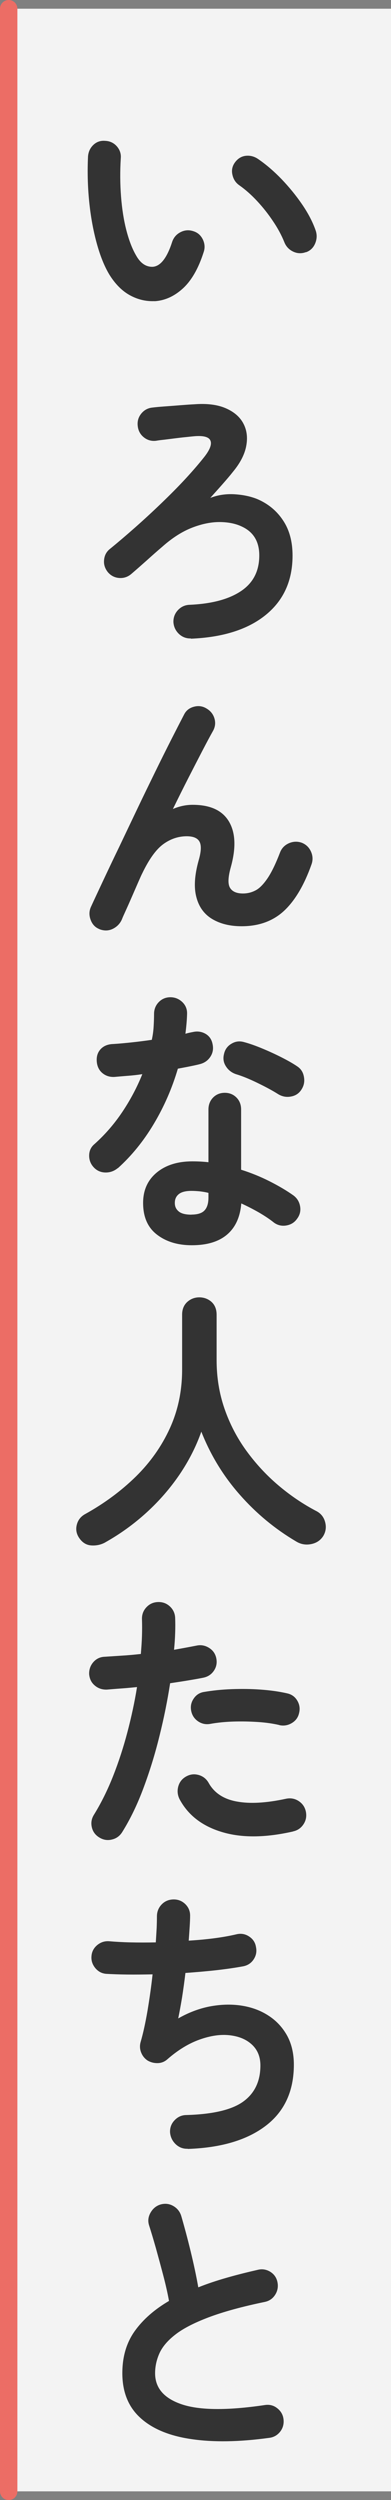
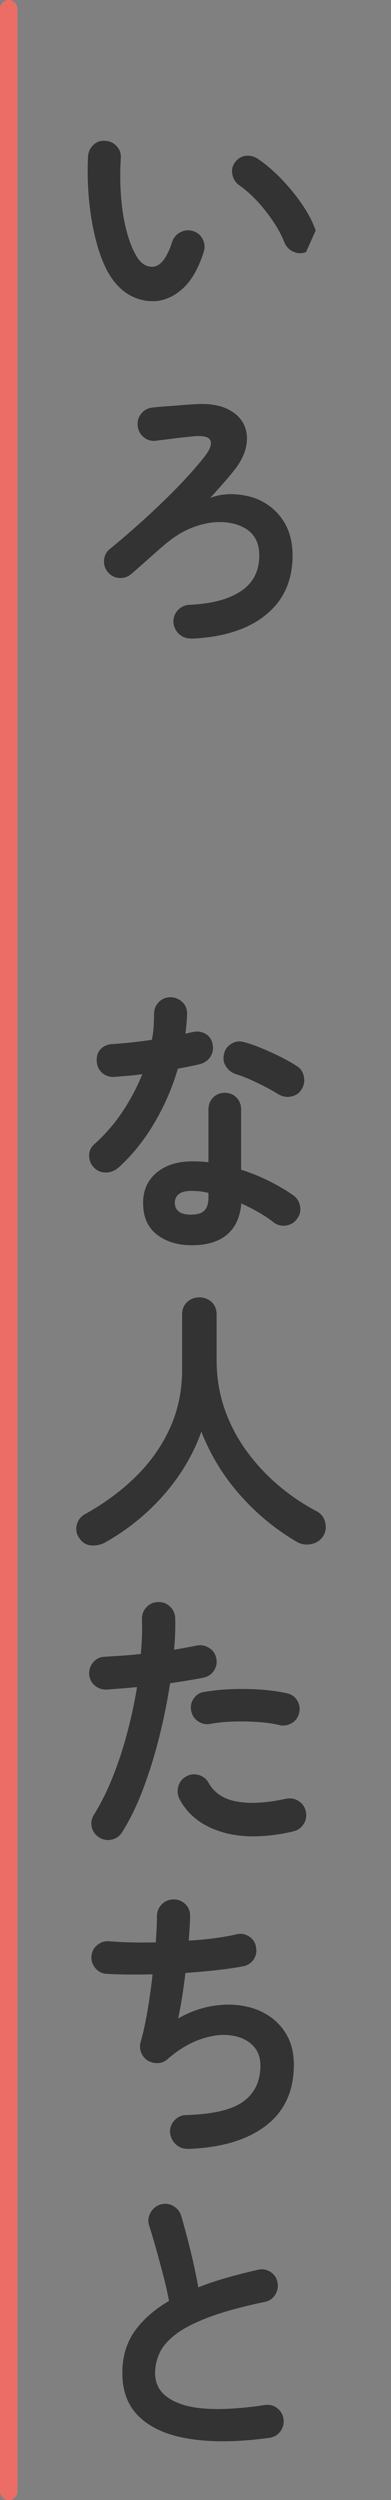
<svg xmlns="http://www.w3.org/2000/svg" id="_レイヤー_2" data-name="レイヤー 2" viewBox="0 0 45 287">
  <rect x="0" y="0" width="45" height="287" fill="#808080" stroke="none" />
  <g id="_1-title" data-name="1-title">
-     <rect x="1" y="1" width="44" height="285" style="fill: #fff; opacity: .9;" />
    <line x1="1" y1="1" x2="1" y2="286" style="fill: none; stroke: #ec6d65; stroke-linecap: round; stroke-miterlimit: 10; stroke-width: 2px;" />
-     <path d="M17.78,34.57c-.98.04-1.92-.18-2.82-.67-.9-.49-1.69-1.28-2.37-2.37-.58-.96-1.07-2.18-1.47-3.65s-.69-3.07-.86-4.78c-.17-1.72-.21-3.43-.13-5.14.04-.53.25-.98.62-1.33.37-.35.83-.51,1.36-.46.53.02.98.23,1.33.62.35.4.51.86.46,1.39-.09,1.49-.08,2.95.03,4.37.11,1.42.31,2.71.61,3.87.3,1.16.67,2.13,1.12,2.9.49.88,1.11,1.31,1.86,1.31.92-.02,1.69-.98,2.3-2.88.17-.49.49-.86.96-1.1.47-.24.96-.28,1.47-.11.49.15.85.46,1.09.94.23.48.27.97.1,1.46-.6,1.88-1.4,3.27-2.4,4.18-1,.91-2.09,1.39-3.26,1.46ZM35.22,28.94c-.51.19-1.01.17-1.49-.06-.48-.23-.82-.6-1.01-1.09-.32-.79-.75-1.59-1.3-2.4-.54-.81-1.15-1.58-1.82-2.3-.67-.72-1.36-1.33-2.06-1.82-.43-.3-.69-.71-.8-1.25-.11-.53.01-1.01.35-1.44.34-.43.76-.66,1.26-.7.5-.04.98.1,1.42.42.9.62,1.78,1.38,2.64,2.27.86.9,1.65,1.86,2.35,2.88s1.23,2.03,1.57,3.01c.17.49.15.99-.06,1.49-.21.5-.57.84-1.06,1.01Z" style="fill: #333;" />
+     <path d="M17.78,34.57c-.98.04-1.92-.18-2.82-.67-.9-.49-1.69-1.28-2.37-2.37-.58-.96-1.07-2.18-1.47-3.65s-.69-3.07-.86-4.78c-.17-1.72-.21-3.43-.13-5.14.04-.53.25-.98.62-1.33.37-.35.83-.51,1.36-.46.53.02.98.23,1.33.62.35.4.51.86.46,1.39-.09,1.49-.08,2.95.03,4.37.11,1.42.31,2.71.61,3.87.3,1.16.67,2.13,1.12,2.9.49.88,1.11,1.31,1.86,1.31.92-.02,1.69-.98,2.3-2.88.17-.49.49-.86.96-1.1.47-.24.96-.28,1.47-.11.49.15.85.46,1.09.94.23.48.27.97.1,1.46-.6,1.88-1.4,3.27-2.4,4.18-1,.91-2.09,1.39-3.26,1.46ZM35.22,28.94c-.51.19-1.01.17-1.49-.06-.48-.23-.82-.6-1.01-1.09-.32-.79-.75-1.59-1.3-2.4-.54-.81-1.15-1.58-1.82-2.3-.67-.72-1.36-1.33-2.06-1.82-.43-.3-.69-.71-.8-1.25-.11-.53.01-1.01.35-1.44.34-.43.76-.66,1.26-.7.5-.04.98.1,1.42.42.9.62,1.78,1.38,2.64,2.27.86.9,1.65,1.86,2.35,2.88s1.23,2.03,1.57,3.01Z" style="fill: #333;" />
    <path d="M21.98,73.29c-.53.02-.99-.15-1.38-.51-.38-.36-.6-.81-.64-1.34-.02-.53.15-1,.51-1.39.36-.39.81-.6,1.34-.62,2.54-.11,4.51-.63,5.92-1.57,1.41-.94,2.11-2.3,2.11-4.1,0-1.58-.66-2.68-1.98-3.3-.7-.34-1.55-.52-2.54-.53-.99-.01-2.06.2-3.2.64-1.14.44-2.29,1.17-3.44,2.19-.6.51-1.21,1.05-1.82,1.6-.62.55-1.21,1.07-1.76,1.54-.41.34-.87.49-1.39.45-.52-.04-.96-.27-1.3-.67-.34-.43-.49-.9-.43-1.42.05-.52.28-.94.69-1.26.9-.73,1.85-1.54,2.86-2.43s2.02-1.82,3.02-2.78c1-.96,1.94-1.9,2.8-2.83.86-.93,1.6-1.79,2.22-2.58.62-.81.83-1.42.64-1.82-.19-.41-.81-.57-1.86-.48-.21.02-.54.05-.98.1-.44.04-.9.1-1.39.16-.49.06-.92.12-1.3.16-.37.04-.61.08-.72.1-.53.06-1-.07-1.41-.4-.41-.33-.64-.76-.7-1.3-.06-.53.07-1,.4-1.41.33-.41.75-.64,1.26-.7.34-.04.81-.09,1.39-.13.59-.04,1.2-.09,1.84-.14.64-.05,1.18-.09,1.63-.11,1.45-.11,2.65.04,3.6.45.95.41,1.63.99,2.03,1.74.41.76.52,1.62.34,2.59-.18.97-.69,1.96-1.52,2.96-.32.41-.74.9-1.26,1.49-.52.59-.98,1.09-1.36,1.52.87-.34,1.81-.48,2.8-.42.99.06,1.85.25,2.58.54,1.26.53,2.26,1.35,2.99,2.45.74,1.1,1.1,2.45,1.1,4.05,0,2.86-1.02,5.13-3.07,6.8-2.05,1.67-4.93,2.59-8.64,2.74Z" style="fill: #333;" />
-     <path d="M11.42,106.65c-.47-.19-.8-.54-.99-1.06-.19-.51-.18-1,.03-1.47.36-.79.83-1.78,1.39-2.98.56-1.19,1.18-2.5,1.86-3.9.67-1.41,1.36-2.85,2.06-4.32s1.4-2.9,2.08-4.29c.68-1.39,1.31-2.65,1.89-3.79.58-1.14,1.06-2.07,1.44-2.8.23-.47.61-.77,1.14-.91.52-.14,1.01-.07,1.46.21.47.28.77.67.91,1.17.14.5.07.99-.21,1.46-.3.53-.69,1.26-1.17,2.18-.48.92-1.01,1.95-1.6,3.1-.59,1.15-1.19,2.36-1.81,3.62.75-.32,1.5-.48,2.27-.48,2.03,0,3.42.64,4.18,1.92.76,1.28.83,3.03.21,5.25-.32,1.15-.35,1.94-.08,2.37.27.43.76.64,1.49.64.49,0,.96-.11,1.41-.34.45-.22.91-.68,1.38-1.36.47-.68.96-1.68,1.47-3.01.19-.49.53-.84,1.02-1.06.49-.21.98-.23,1.47-.06.49.19.85.53,1.07,1.02.22.49.24.99.05,1.5-.85,2.39-1.92,4.17-3.18,5.33-1.27,1.16-2.89,1.74-4.85,1.74-1.34,0-2.47-.28-3.39-.83-.92-.55-1.53-1.39-1.82-2.51-.3-1.12-.21-2.52.26-4.21.3-1.02.33-1.74.1-2.16-.23-.42-.73-.62-1.47-.62-.96,0-1.86.3-2.69.9-.83.6-1.64,1.72-2.43,3.36-.09.17-.24.51-.46,1.01-.22.5-.46,1.05-.72,1.65-.26.6-.5,1.14-.72,1.62-.22.48-.37.81-.43.98-.21.49-.56.86-1.04,1.1-.48.24-1,.26-1.55.05Z" style="fill: #333;" />
    <path d="M13.56,134.09c-.41.34-.87.51-1.39.51s-.97-.18-1.33-.54c-.38-.38-.58-.85-.58-1.39s.2-.99.61-1.33c1.22-1.09,2.29-2.32,3.22-3.71.93-1.39,1.69-2.83,2.29-4.32-.58.09-1.14.15-1.68.19-.54.04-1.06.09-1.55.13-.56.02-1.02-.14-1.41-.48-.38-.34-.59-.81-.61-1.41-.02-.53.14-.98.48-1.33s.81-.54,1.41-.56c.68-.04,1.4-.11,2.16-.19.76-.08,1.52-.18,2.29-.29.11-.49.18-.99.21-1.5.03-.51.05-1,.05-1.47,0-.53.18-.99.54-1.36.36-.37.81-.56,1.34-.56s.99.19,1.38.56c.38.37.56.83.54,1.36-.02.73-.09,1.48-.19,2.27.15-.04.29-.08.43-.11.14-.03.27-.06.4-.08.53-.13,1.02-.06,1.47.19.45.26.73.66.83,1.22.11.53.02,1.01-.27,1.44-.29.43-.69.7-1.2.83-.34.09-.73.17-1.17.26-.44.09-.89.17-1.36.26-.66,2.24-1.58,4.35-2.77,6.34-1.18,1.98-2.57,3.68-4.14,5.09ZM22.07,142.95c-1.62,0-2.96-.41-4.02-1.23-1.06-.82-1.58-2.03-1.58-3.63,0-1.45.52-2.61,1.55-3.47,1.03-.86,2.41-1.3,4.11-1.3.64,0,1.26.03,1.86.1v-6.05c0-.55.18-1.01.54-1.38.36-.36.81-.54,1.34-.54s.98.18,1.34.54c.36.36.54.82.54,1.38v6.91c1.15.36,2.25.81,3.28,1.33,1.03.52,1.95,1.06,2.74,1.62.43.32.68.74.77,1.26.09.52-.03,1-.35,1.42-.3.43-.71.68-1.23.77-.52.09-1-.02-1.42-.32-.51-.41-1.09-.79-1.74-1.17-.65-.37-1.33-.72-2.03-1.04-.13,1.56-.67,2.75-1.63,3.57-.96.82-2.32,1.23-4.06,1.23ZM22.04,139.43c.7,0,1.21-.16,1.5-.48.3-.32.45-.81.45-1.47v-.54c-.34-.09-.68-.14-1.01-.18-.33-.03-.65-.05-.94-.05-.66,0-1.15.12-1.46.37-.31.25-.46.58-.46,1.01s.15.73.45.98c.3.25.79.37,1.47.37ZM32.02,125.61c-.68-.43-1.49-.86-2.42-1.31-.93-.45-1.74-.78-2.45-.99-.49-.17-.88-.47-1.15-.9-.28-.43-.35-.9-.22-1.41.11-.51.39-.91.85-1.18.46-.28.94-.34,1.46-.19.64.17,1.34.42,2.11.74.77.32,1.51.66,2.22,1.02.71.36,1.31.7,1.78,1.02.43.28.69.68.78,1.22.1.53,0,1.02-.3,1.47-.28.43-.68.69-1.2.78-.52.1-1.01,0-1.46-.27Z" style="fill: #333;" />
    <path d="M12.12,177.06c-.51.28-1.05.39-1.62.35-.57-.04-1.03-.33-1.39-.86-.32-.47-.41-.98-.27-1.52s.46-.95.98-1.23c2.2-1.22,4.13-2.65,5.81-4.29,1.67-1.64,2.98-3.49,3.92-5.55.94-2.06,1.41-4.3,1.41-6.74v-6.3c0-.62.2-1.1.59-1.46.39-.35.86-.53,1.39-.53s1.02.18,1.41.53c.38.35.58.84.58,1.46v5.22c0,1.96.3,3.81.9,5.55.6,1.74,1.43,3.34,2.5,4.82,1.07,1.47,2.29,2.8,3.68,3.98,1.39,1.18,2.88,2.19,4.48,3.02.49.28.8.7.94,1.26.14.57.06,1.09-.24,1.58-.32.49-.78.79-1.39.91-.61.12-1.18.02-1.71-.3-2.43-1.43-4.6-3.22-6.5-5.38-1.9-2.15-3.37-4.57-4.42-7.23-.6,1.71-1.44,3.35-2.51,4.93-1.08,1.58-2.34,3.03-3.79,4.35-1.45,1.32-3.03,2.46-4.74,3.42Z" style="fill: #333;" />
    <path d="M11.45,210.95c-.47-.28-.76-.67-.88-1.18-.12-.51-.04-.99.24-1.44.83-1.34,1.57-2.83,2.21-4.45.64-1.62,1.19-3.31,1.65-5.06.46-1.75.83-3.47,1.1-5.15-.62.06-1.22.12-1.81.16-.59.04-1.14.09-1.65.13-.53.02-1-.13-1.39-.46-.4-.33-.61-.76-.66-1.3-.02-.53.14-1,.48-1.39.34-.39.78-.6,1.31-.62.62-.04,1.28-.08,2-.13.71-.04,1.43-.11,2.16-.19.06-.72.11-1.42.13-2.08.02-.66.02-1.29,0-1.89-.02-.53.14-.99.5-1.38.35-.38.79-.59,1.33-.61.53-.02.99.14,1.38.5.38.35.59.8.61,1.33.02.53.02,1.1,0,1.71-.02.61-.06,1.25-.13,1.94.96-.17,1.82-.33,2.59-.48.51-.11.99-.02,1.44.26.45.28.72.67.83,1.18.11.53.02,1.01-.27,1.44-.29.43-.69.69-1.2.8-.53.11-1.13.21-1.78.32-.65.11-1.34.21-2.06.32-.3,1.94-.7,3.95-1.22,6.03-.51,2.08-1.13,4.08-1.84,5.98-.71,1.91-1.53,3.6-2.45,5.07-.28.45-.67.74-1.18.86-.51.13-.99.05-1.44-.22ZM33.72,210.25c-3.18.72-5.9.75-8.18.06-2.27-.68-3.9-1.94-4.88-3.78-.23-.47-.28-.95-.14-1.46.14-.5.44-.88.91-1.14.47-.26.95-.31,1.46-.16.5.15.88.46,1.14.93.64,1.13,1.72,1.84,3.23,2.11,1.51.28,3.4.17,5.66-.32.53-.11,1.02-.02,1.46.27.44.29.71.69.82,1.2.11.53.02,1.02-.27,1.46-.29.44-.69.71-1.2.82ZM32.15,198.03c-.73-.17-1.55-.29-2.48-.35-.93-.06-1.87-.08-2.82-.05-.95.03-1.84.12-2.67.27-.51.09-.98-.02-1.39-.3s-.68-.68-.78-1.17c-.11-.51-.02-.99.27-1.42.29-.44.69-.7,1.2-.78,1-.17,2.06-.28,3.18-.32,1.12-.04,2.23-.03,3.34.05,1.11.08,2.12.22,3.04.43.51.11.9.38,1.17.83.27.45.34.93.21,1.44-.11.49-.38.87-.83,1.14-.45.27-.93.35-1.44.24Z" style="fill: #333;" />
    <path d="M21.59,246.67c-.53.02-.99-.16-1.38-.53-.38-.37-.6-.83-.64-1.36-.02-.53.15-1,.53-1.39.37-.39.83-.59,1.36-.59,3.05-.09,5.23-.6,6.54-1.55,1.31-.95,1.97-2.33,1.97-4.14,0-1-.33-1.8-.98-2.4-.65-.6-1.5-.95-2.56-1.07-1.06-.12-2.21.05-3.47.5s-2.5,1.21-3.71,2.27c-.32.28-.69.42-1.1.43-.42.01-.81-.09-1.17-.3-.34-.23-.59-.54-.74-.93-.15-.38-.17-.78-.06-1.18.3-1.02.56-2.23.8-3.62.23-1.39.43-2.77.58-4.16-1.05.02-2.03.03-2.94.02-.92-.01-1.72-.04-2.4-.08-.51-.04-.93-.27-1.26-.67-.33-.41-.48-.86-.43-1.38.04-.51.27-.93.67-1.26.41-.33.86-.47,1.38-.43.7.06,1.52.11,2.45.13.93.02,1.89.02,2.9,0,.04-.6.07-1.15.1-1.65.02-.5.03-.94.03-1.33,0-.53.18-.99.53-1.36.35-.37.79-.57,1.33-.59.53-.02.99.15,1.38.51.38.36.58.81.58,1.34,0,.36-.02.79-.05,1.28-.03.49-.07,1.02-.11,1.6,2.13-.13,3.98-.37,5.54-.74.51-.11.99-.02,1.42.27.44.29.7.69.78,1.2.11.51.02.98-.26,1.41-.28.43-.67.69-1.18.8-.92.17-1.95.32-3.1.45-1.15.13-2.35.23-3.58.32-.11.94-.24,1.86-.38,2.77-.15.91-.3,1.72-.45,2.45,1.19-.68,2.41-1.14,3.65-1.38,1.24-.23,2.43-.27,3.58-.1,1.15.17,2.19.54,3.1,1.12.92.58,1.64,1.34,2.18,2.29.53.95.8,2.08.8,3.38,0,3.03-1.08,5.37-3.23,7.01-2.15,1.64-5.14,2.53-8.96,2.66Z" style="fill: #333;" />
    <path d="M30.97,279.86c-3.43.47-6.42.52-8.96.14-2.54-.37-4.5-1.19-5.87-2.45-1.38-1.26-2.06-2.97-2.06-5.12,0-1.88.47-3.48,1.42-4.82.95-1.33,2.27-2.49,3.95-3.47-.15-.83-.36-1.78-.64-2.85-.28-1.07-.57-2.13-.86-3.18-.3-1.06-.57-1.95-.8-2.67-.15-.49-.09-.97.18-1.44.27-.47.65-.78,1.14-.93.53-.15,1.03-.09,1.49.18.46.27.76.66.91,1.17.36,1.24.72,2.58,1.07,4.02.35,1.44.65,2.82.88,4.14,1.02-.41,2.11-.77,3.26-1.1,1.15-.33,2.35-.63,3.58-.91.51-.13.99-.05,1.44.22.45.28.72.67.83,1.18.11.53.02,1.02-.26,1.46-.28.44-.67.71-1.18.82-2.67.55-4.83,1.15-6.5,1.78-1.66.63-2.94,1.29-3.82,1.98-.89.69-1.49,1.41-1.82,2.14-.33.74-.5,1.5-.5,2.29,0,1.69,1.02,2.88,3.07,3.57,2.05.69,5.24.72,9.57.08.53-.08,1.01.04,1.42.37.42.33.66.75.72,1.26.06.53-.06,1.01-.38,1.42s-.75.66-1.28.72Z" style="fill: #333;" />
  </g>
</svg>